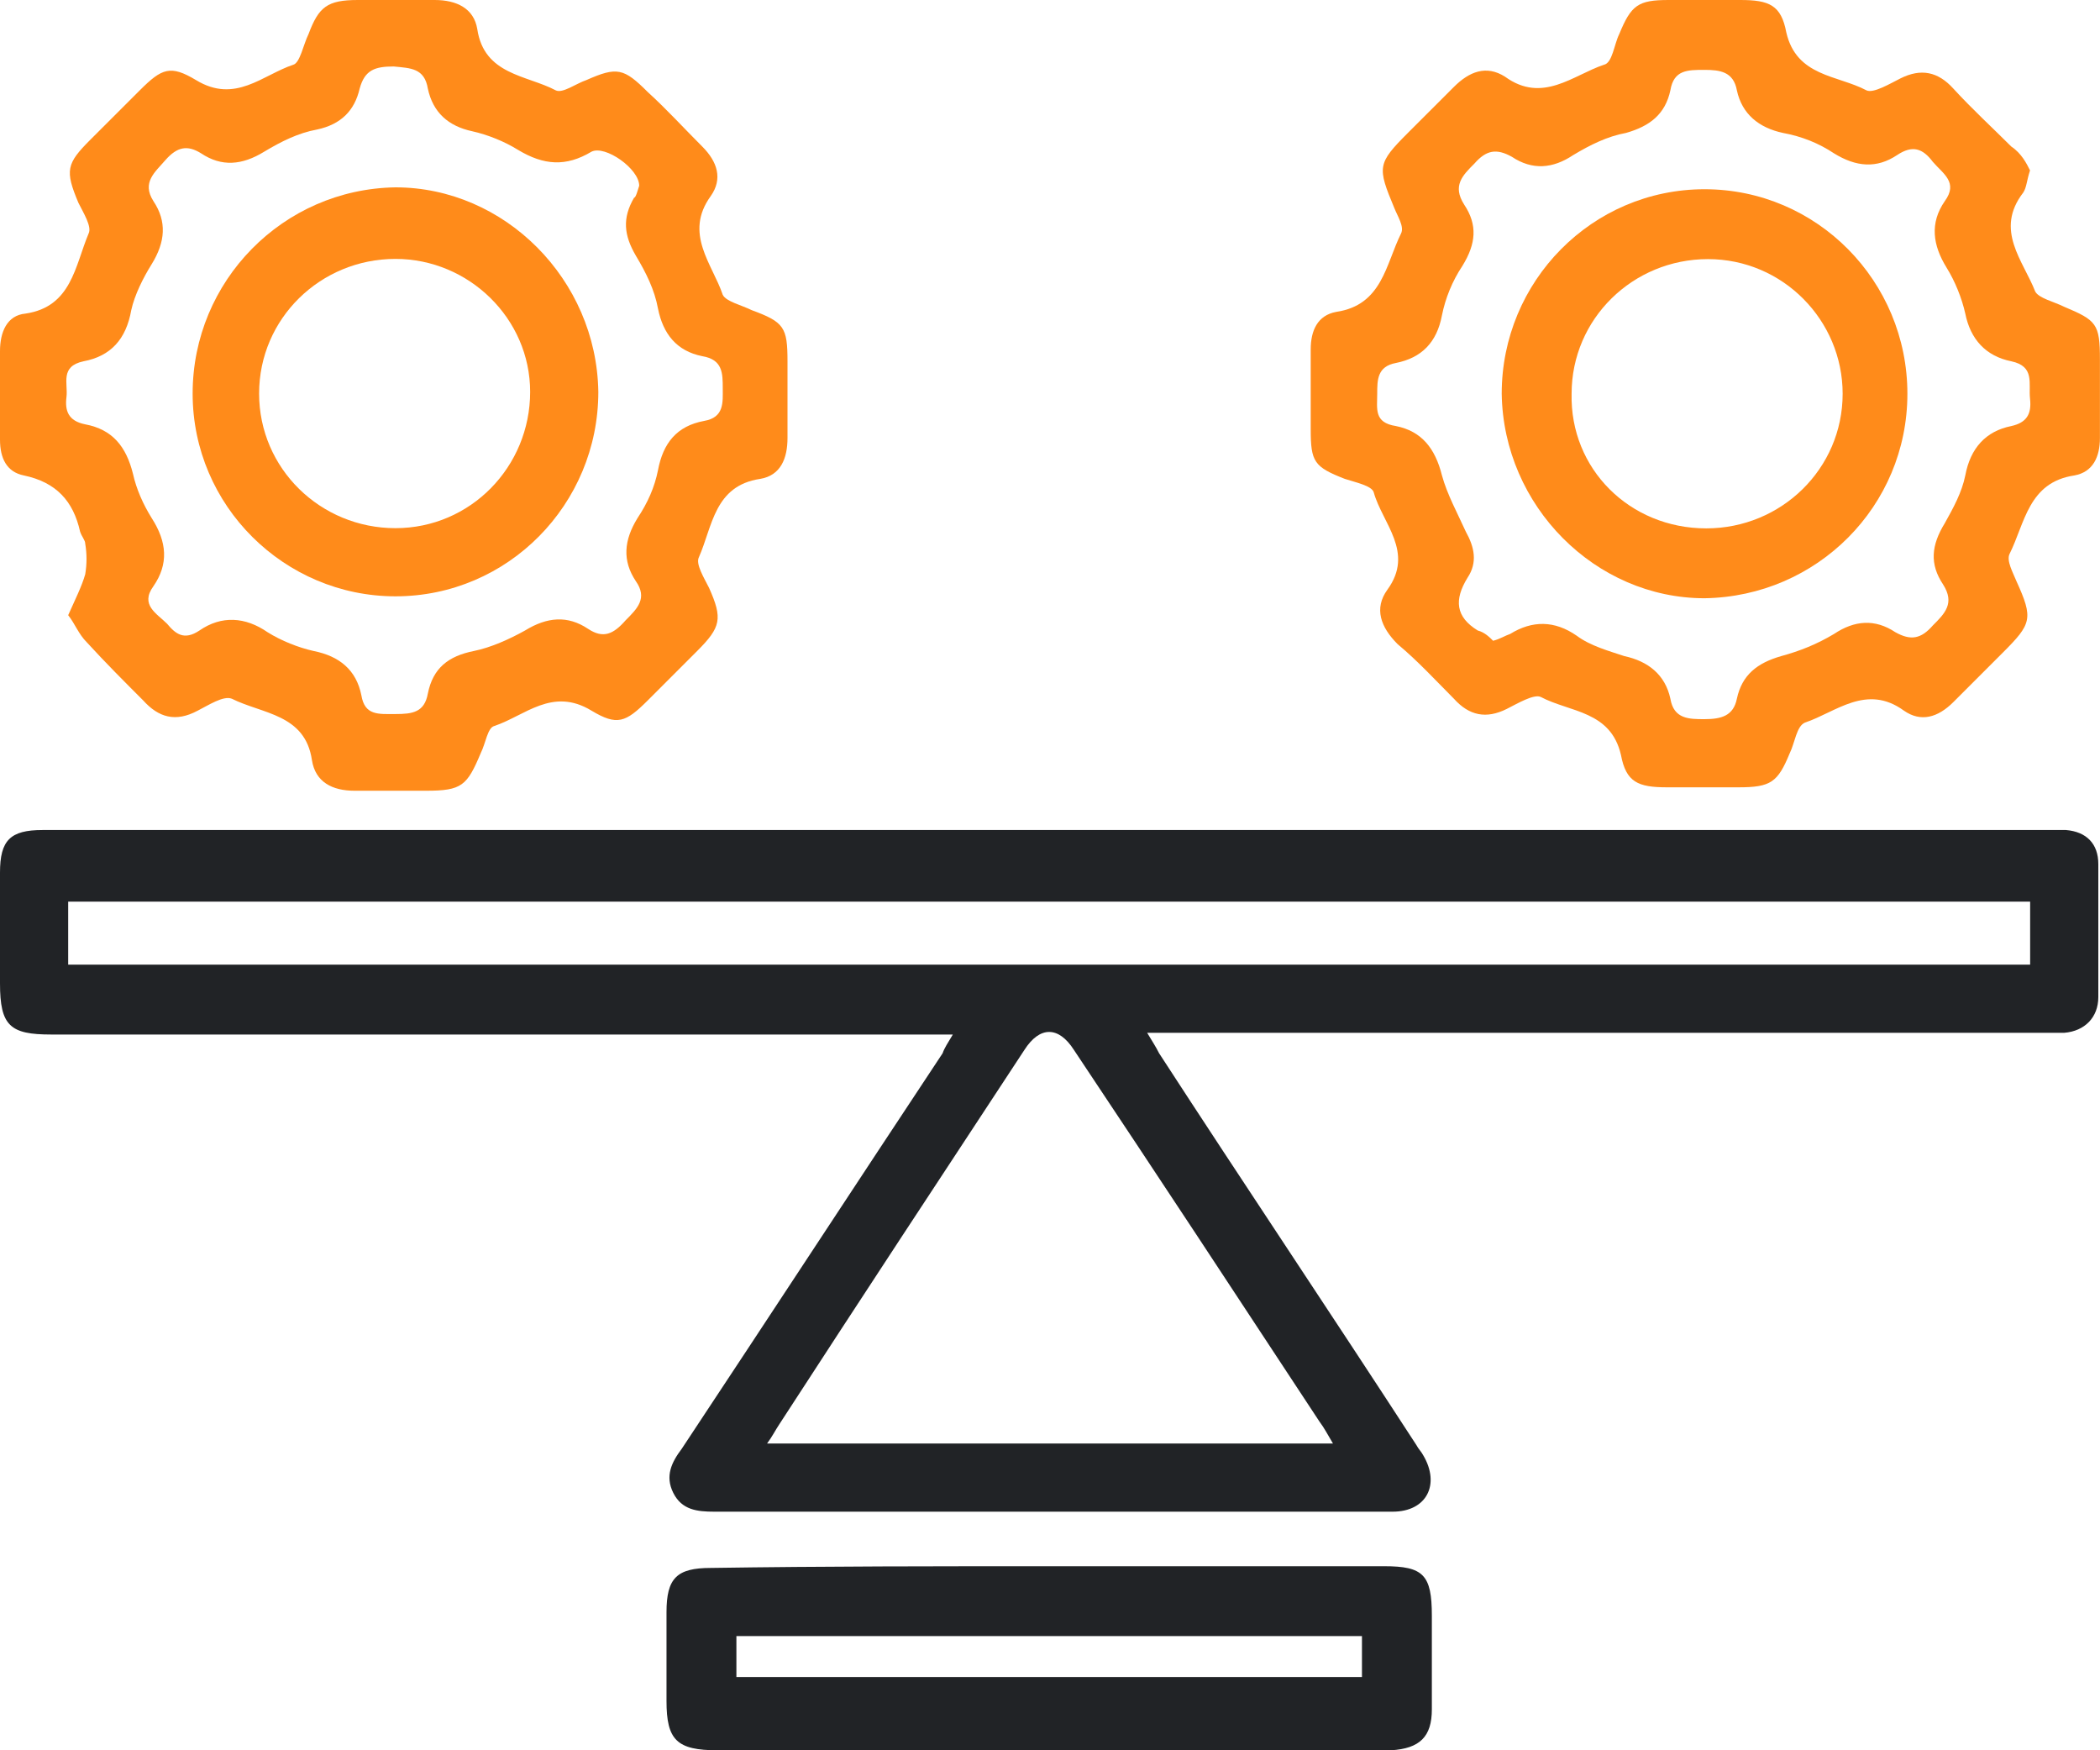
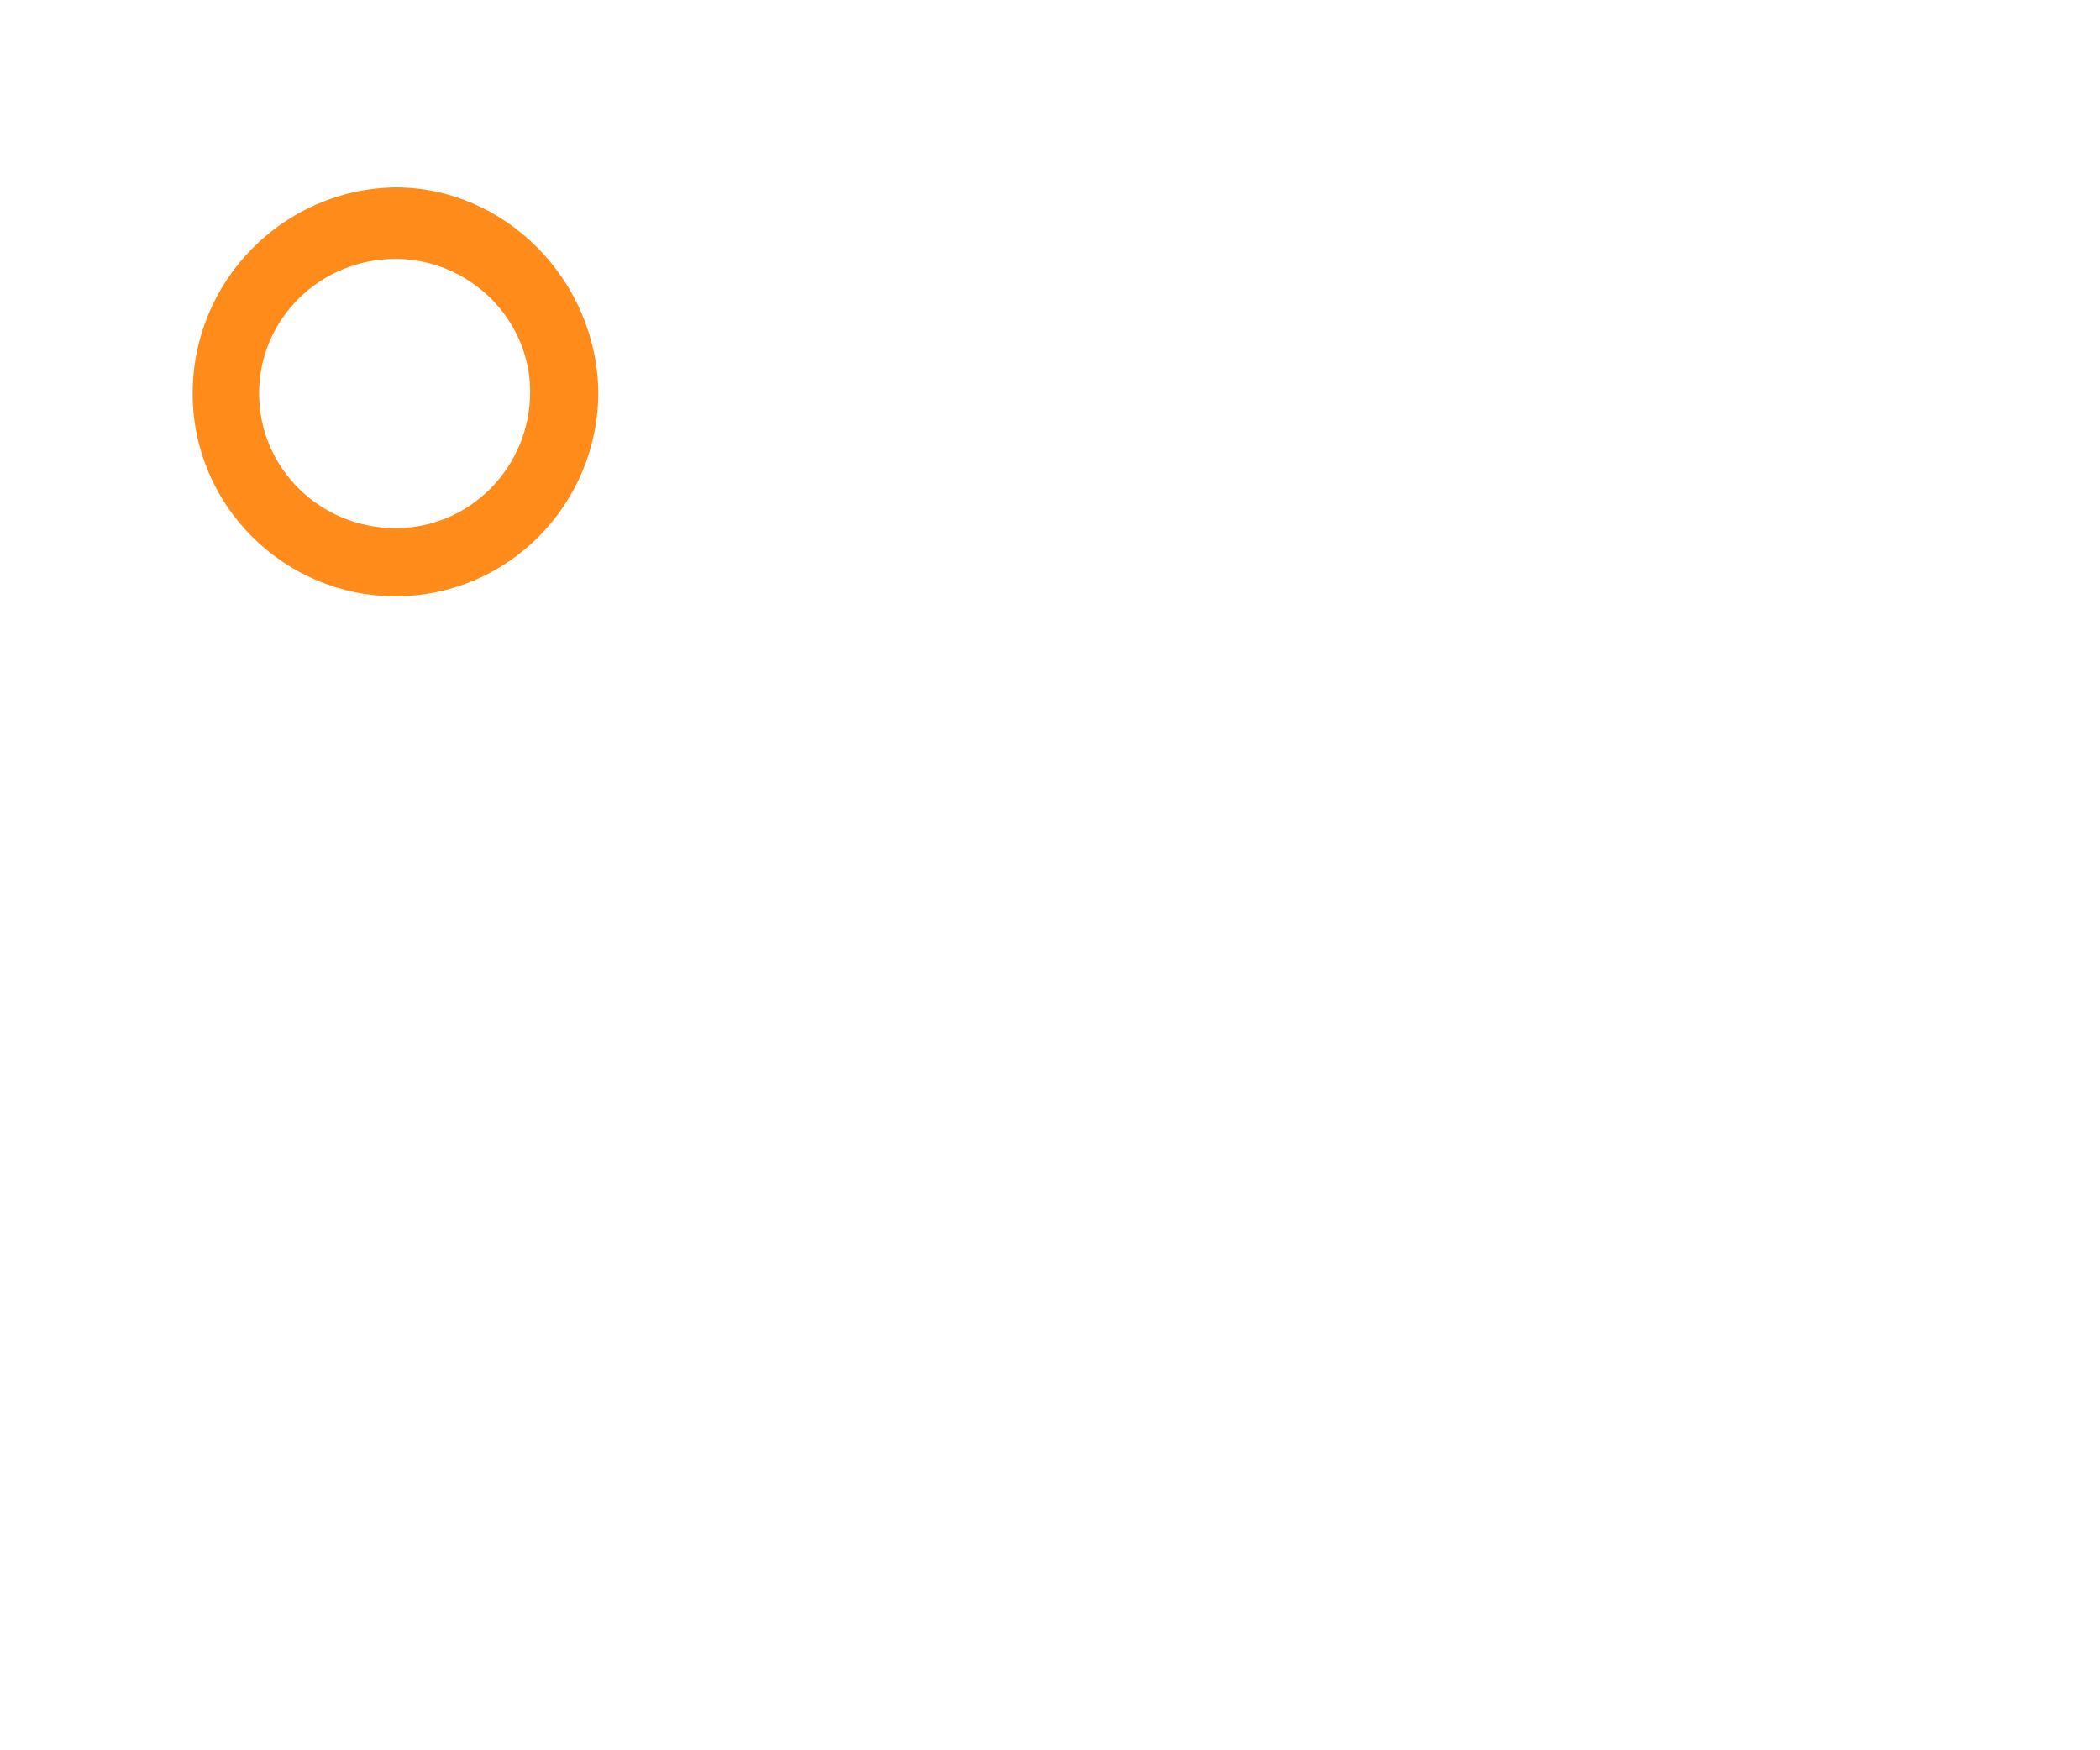
<svg xmlns="http://www.w3.org/2000/svg" fill="none" viewBox="0 0 60 50" height="50" width="60">
-   <path fill="#212326" d="M27.224 29.553C26.884 29.553 26.64 29.553 26.445 29.553C18.117 29.553 9.789 29.553 1.461 29.553C0.292 29.553 0 29.309 0 28.092C0 27.021 0 25.999 0 24.928C0 24.003 0.292 23.711 1.218 23.711C1.558 23.711 1.948 23.711 2.289 23.711C20.991 23.711 39.643 23.711 58.345 23.711C58.589 23.711 58.783 23.711 59.027 23.711C59.611 23.76 59.952 24.1 59.952 24.685C59.952 25.95 59.952 27.216 59.952 28.482C59.952 29.066 59.562 29.456 58.978 29.504C58.783 29.504 58.637 29.504 58.442 29.504C50.163 29.504 41.835 29.504 33.556 29.504C33.312 29.504 33.069 29.504 32.776 29.504C32.922 29.748 33.02 29.894 33.117 30.088C35.552 33.837 38.036 37.537 40.471 41.285C40.52 41.383 40.617 41.48 40.666 41.577C41.153 42.405 40.764 43.184 39.789 43.184C37.354 43.184 34.968 43.184 32.533 43.184C28.491 43.184 24.448 43.184 20.406 43.184C19.919 43.184 19.481 43.135 19.237 42.648C18.994 42.162 19.189 41.772 19.481 41.383C21.965 37.634 24.448 33.837 26.932 30.088C26.981 29.942 27.078 29.796 27.224 29.553ZM1.948 27.557C20.698 27.557 39.351 27.557 58.004 27.557C58.004 26.924 58.004 26.34 58.004 25.756C39.303 25.756 20.65 25.756 1.948 25.756C1.948 26.34 1.948 26.924 1.948 27.557ZM38.085 41.237C37.939 40.993 37.841 40.798 37.695 40.604C35.358 37.05 33.02 33.496 30.682 29.991C30.244 29.309 29.708 29.309 29.27 29.991C26.932 33.545 24.595 37.099 22.257 40.701C22.159 40.847 22.062 41.042 21.916 41.237C27.322 41.237 32.679 41.237 38.085 41.237Z" />
-   <path fill="#FF8B1A" d="M1.948 17.574C2.143 17.136 2.338 16.747 2.435 16.406C2.484 16.114 2.484 15.822 2.435 15.53C2.435 15.432 2.338 15.335 2.289 15.189C2.094 14.313 1.607 13.777 0.682 13.582C0.195 13.485 0 13.096 0 12.56C0 11.732 0 10.856 0 10.029C0 9.493 0.195 9.006 0.731 8.958C2.045 8.763 2.143 7.594 2.532 6.67C2.63 6.475 2.386 6.085 2.24 5.793C1.851 4.868 1.899 4.674 2.581 3.992C3.068 3.505 3.507 3.067 3.994 2.58C4.627 1.947 4.87 1.85 5.601 2.288C6.721 2.97 7.5 2.142 8.377 1.85C8.572 1.801 8.669 1.266 8.815 0.974C9.107 0.195 9.351 0 10.227 0C10.958 0 11.688 0 12.419 0C13.052 0 13.539 0.243 13.636 0.828C13.831 2.142 15.049 2.142 15.877 2.58C16.072 2.678 16.461 2.385 16.753 2.288C17.63 1.899 17.825 1.947 18.507 2.629C19.043 3.116 19.529 3.651 20.065 4.187C20.503 4.625 20.65 5.112 20.309 5.598C19.529 6.67 20.357 7.546 20.65 8.422C20.747 8.617 21.185 8.714 21.477 8.86C22.403 9.201 22.5 9.347 22.5 10.321C22.5 11.051 22.5 11.781 22.5 12.511C22.5 13.096 22.305 13.582 21.721 13.68C20.406 13.874 20.357 15.043 19.968 15.919C19.87 16.114 20.114 16.503 20.26 16.796C20.65 17.672 20.601 17.915 19.919 18.597C19.432 19.084 18.994 19.522 18.507 20.009C17.874 20.641 17.63 20.739 16.9 20.301C15.779 19.619 15 20.447 14.124 20.739C13.929 20.787 13.88 21.226 13.734 21.518C13.344 22.443 13.198 22.589 12.175 22.589C11.494 22.589 10.812 22.589 10.13 22.589C9.497 22.589 9.01 22.345 8.912 21.712C8.718 20.398 7.5 20.398 6.623 19.96C6.38 19.863 5.942 20.155 5.649 20.301C5.016 20.641 4.529 20.495 4.091 20.009C3.555 19.473 3.02 18.938 2.484 18.353C2.24 18.11 2.143 17.818 1.948 17.574ZM18.263 5.306C18.263 4.82 17.289 4.138 16.9 4.333C16.169 4.771 15.536 4.722 14.805 4.284C14.416 4.041 13.929 3.846 13.49 3.749C12.809 3.603 12.37 3.213 12.224 2.531C12.127 1.947 11.737 1.947 11.25 1.899C10.714 1.899 10.422 1.996 10.276 2.531C10.13 3.164 9.74 3.554 9.059 3.7C8.523 3.797 8.036 4.041 7.549 4.333C6.916 4.722 6.331 4.771 5.747 4.381C5.357 4.138 5.065 4.187 4.724 4.576C4.432 4.917 4.042 5.209 4.383 5.745C4.773 6.329 4.724 6.913 4.334 7.546C4.091 7.935 3.847 8.422 3.75 8.86C3.604 9.688 3.166 10.175 2.386 10.321C1.705 10.467 1.948 10.954 1.899 11.343C1.851 11.732 1.948 12.025 2.435 12.122C3.214 12.268 3.604 12.755 3.799 13.534C3.896 13.972 4.091 14.41 4.334 14.8C4.773 15.481 4.821 16.114 4.383 16.747C3.994 17.282 4.481 17.526 4.773 17.818C5.016 18.11 5.26 18.305 5.698 18.012C6.331 17.574 7.013 17.623 7.646 18.061C8.036 18.305 8.523 18.499 8.961 18.597C9.692 18.743 10.179 19.132 10.325 19.863C10.422 20.447 10.812 20.398 11.299 20.398C11.786 20.398 12.127 20.349 12.224 19.814C12.37 19.084 12.809 18.743 13.539 18.597C14.026 18.499 14.562 18.256 15 18.012C15.633 17.623 16.218 17.574 16.802 17.964C17.241 18.256 17.533 18.11 17.874 17.721C18.215 17.38 18.507 17.088 18.166 16.601C17.776 16.017 17.825 15.432 18.215 14.8C18.507 14.361 18.701 13.923 18.799 13.436C18.945 12.658 19.335 12.171 20.114 12.025C20.698 11.927 20.65 11.489 20.65 11.1C20.65 10.662 20.65 10.272 20.065 10.175C19.335 10.029 18.945 9.542 18.799 8.812C18.701 8.276 18.458 7.789 18.166 7.302C17.825 6.718 17.776 6.231 18.117 5.647C18.166 5.647 18.215 5.452 18.263 5.306Z" />
-   <path fill="#FF8B1A" d="M58.001 4.868C57.904 5.16 57.904 5.355 57.807 5.501C56.979 6.572 57.807 7.448 58.148 8.325C58.245 8.519 58.683 8.617 58.975 8.763C59.901 9.152 59.998 9.25 59.998 10.272C59.998 11.002 59.998 11.781 59.998 12.511C59.998 13.047 59.803 13.485 59.268 13.582C57.953 13.777 57.855 14.945 57.417 15.822C57.32 16.017 57.514 16.357 57.612 16.601C58.099 17.672 58.05 17.818 57.222 18.645C56.735 19.132 56.297 19.57 55.81 20.057C55.371 20.495 54.885 20.641 54.398 20.301C53.326 19.522 52.449 20.349 51.573 20.641C51.329 20.739 51.281 21.226 51.135 21.518C50.794 22.345 50.599 22.491 49.673 22.491C48.992 22.491 48.31 22.491 47.628 22.491C46.8 22.491 46.459 22.345 46.313 21.566C46.021 20.301 44.852 20.349 44.024 19.911C43.829 19.814 43.342 20.106 43.05 20.252C42.465 20.544 41.978 20.447 41.54 19.96C41.005 19.424 40.517 18.889 39.933 18.402C39.446 17.915 39.251 17.38 39.641 16.844C40.42 15.773 39.495 14.946 39.251 14.069C39.203 13.874 38.715 13.777 38.423 13.68C37.547 13.339 37.449 13.193 37.449 12.268C37.449 11.489 37.449 10.759 37.449 9.98C37.449 9.444 37.644 9.006 38.18 8.909C39.495 8.714 39.592 7.546 40.03 6.67C40.128 6.475 39.933 6.183 39.836 5.939C39.349 4.771 39.349 4.674 40.225 3.797C40.663 3.359 41.102 2.921 41.54 2.483C41.978 2.045 42.465 1.85 43.001 2.191C44.073 2.97 44.949 2.142 45.826 1.85C46.069 1.801 46.118 1.266 46.264 0.974C46.605 0.146 46.8 0 47.677 0C48.358 0 49.04 0 49.722 0C50.55 0 50.891 0.146 51.037 0.925C51.329 2.191 52.498 2.142 53.326 2.58C53.521 2.678 54.008 2.385 54.3 2.239C54.885 1.947 55.371 2.045 55.81 2.531C56.346 3.116 56.93 3.651 57.466 4.187C57.758 4.381 57.904 4.674 58.001 4.868ZM42.66 18.305C42.855 18.256 43.001 18.159 43.147 18.11C43.78 17.72 44.414 17.721 45.047 18.159C45.436 18.451 45.972 18.597 46.41 18.743C47.092 18.889 47.579 19.278 47.725 19.96C47.823 20.544 48.261 20.544 48.699 20.544C49.186 20.544 49.527 20.447 49.625 19.96C49.771 19.278 50.209 18.938 50.891 18.743C51.427 18.597 51.914 18.402 52.401 18.11C52.985 17.72 53.569 17.672 54.154 18.061C54.592 18.305 54.885 18.256 55.225 17.866C55.566 17.526 55.858 17.234 55.518 16.698C55.128 16.114 55.177 15.578 55.566 14.945C55.81 14.507 56.053 14.069 56.151 13.582C56.297 12.803 56.735 12.317 57.466 12.171C57.904 12.073 58.05 11.83 58.001 11.392C57.953 10.954 58.148 10.467 57.466 10.321C56.735 10.175 56.297 9.688 56.151 8.958C56.053 8.519 55.858 8.033 55.615 7.643C55.225 7.01 55.128 6.377 55.566 5.745C55.956 5.209 55.518 4.966 55.225 4.625C54.933 4.235 54.641 4.138 54.203 4.43C53.618 4.82 53.034 4.771 52.401 4.381C51.962 4.089 51.475 3.895 50.94 3.797C50.258 3.651 49.771 3.262 49.625 2.58C49.527 2.045 49.138 1.996 48.699 1.996C48.212 1.996 47.823 1.996 47.725 2.58C47.579 3.262 47.141 3.603 46.459 3.797C45.923 3.895 45.436 4.138 44.949 4.43C44.365 4.82 43.78 4.868 43.196 4.479C42.758 4.235 42.465 4.284 42.125 4.674C41.784 5.014 41.492 5.306 41.832 5.842C42.222 6.426 42.173 6.962 41.784 7.594C41.492 8.033 41.297 8.519 41.199 9.006C41.053 9.785 40.615 10.223 39.884 10.369C39.349 10.467 39.349 10.856 39.349 11.246C39.349 11.684 39.251 12.073 39.884 12.171C40.615 12.317 41.004 12.803 41.199 13.582C41.345 14.118 41.638 14.653 41.881 15.189C42.125 15.627 42.222 16.065 41.93 16.503C41.54 17.136 41.589 17.623 42.222 18.012C42.417 18.061 42.563 18.207 42.66 18.305Z" />
-   <path fill="#212326" d="M30.001 44.742C33.166 44.742 36.381 44.742 39.547 44.742C40.667 44.742 40.91 44.986 40.91 46.154C40.91 47.03 40.91 47.907 40.91 48.831C40.91 49.61 40.569 49.951 39.741 50C38.475 50 37.258 50 35.991 50C30.829 50 25.666 50 20.504 50C19.335 50 19.043 49.708 19.043 48.588C19.043 47.761 19.043 46.884 19.043 46.057C19.043 45.083 19.335 44.791 20.309 44.791C23.572 44.742 26.787 44.742 30.001 44.742ZM38.913 46.738C32.923 46.738 26.981 46.738 21.04 46.738C21.04 47.128 21.04 47.517 21.04 47.907C26.981 47.907 32.923 47.907 38.913 47.907C38.913 47.517 38.913 47.128 38.913 46.738Z" />
  <path fill="#FF8B1A" d="M17.095 11.194C17.095 14.406 14.514 17.035 11.299 17.035C8.134 17.035 5.504 14.455 5.504 11.242C5.504 8.029 8.085 5.4 11.299 5.352C14.416 5.352 17.046 7.98 17.095 11.194ZM11.299 15.088C13.442 15.088 15.147 13.335 15.147 11.194C15.147 9.1 13.394 7.396 11.299 7.396C9.156 7.396 7.403 9.1 7.403 11.242C7.403 13.384 9.156 15.088 11.299 15.088Z" />
-   <path fill="#FF8B1A" d="M42.906 11.248C42.906 8.035 45.487 5.406 48.702 5.406C51.916 5.406 54.497 8.035 54.497 11.248C54.497 14.461 51.916 17.041 48.702 17.09C45.585 17.09 42.955 14.461 42.906 11.248ZM48.751 15.094C50.893 15.094 52.647 13.39 52.647 11.248C52.647 9.155 50.942 7.402 48.799 7.402C46.656 7.402 44.903 9.106 44.903 11.248C44.854 13.39 46.559 15.094 48.751 15.094Z" />
</svg>